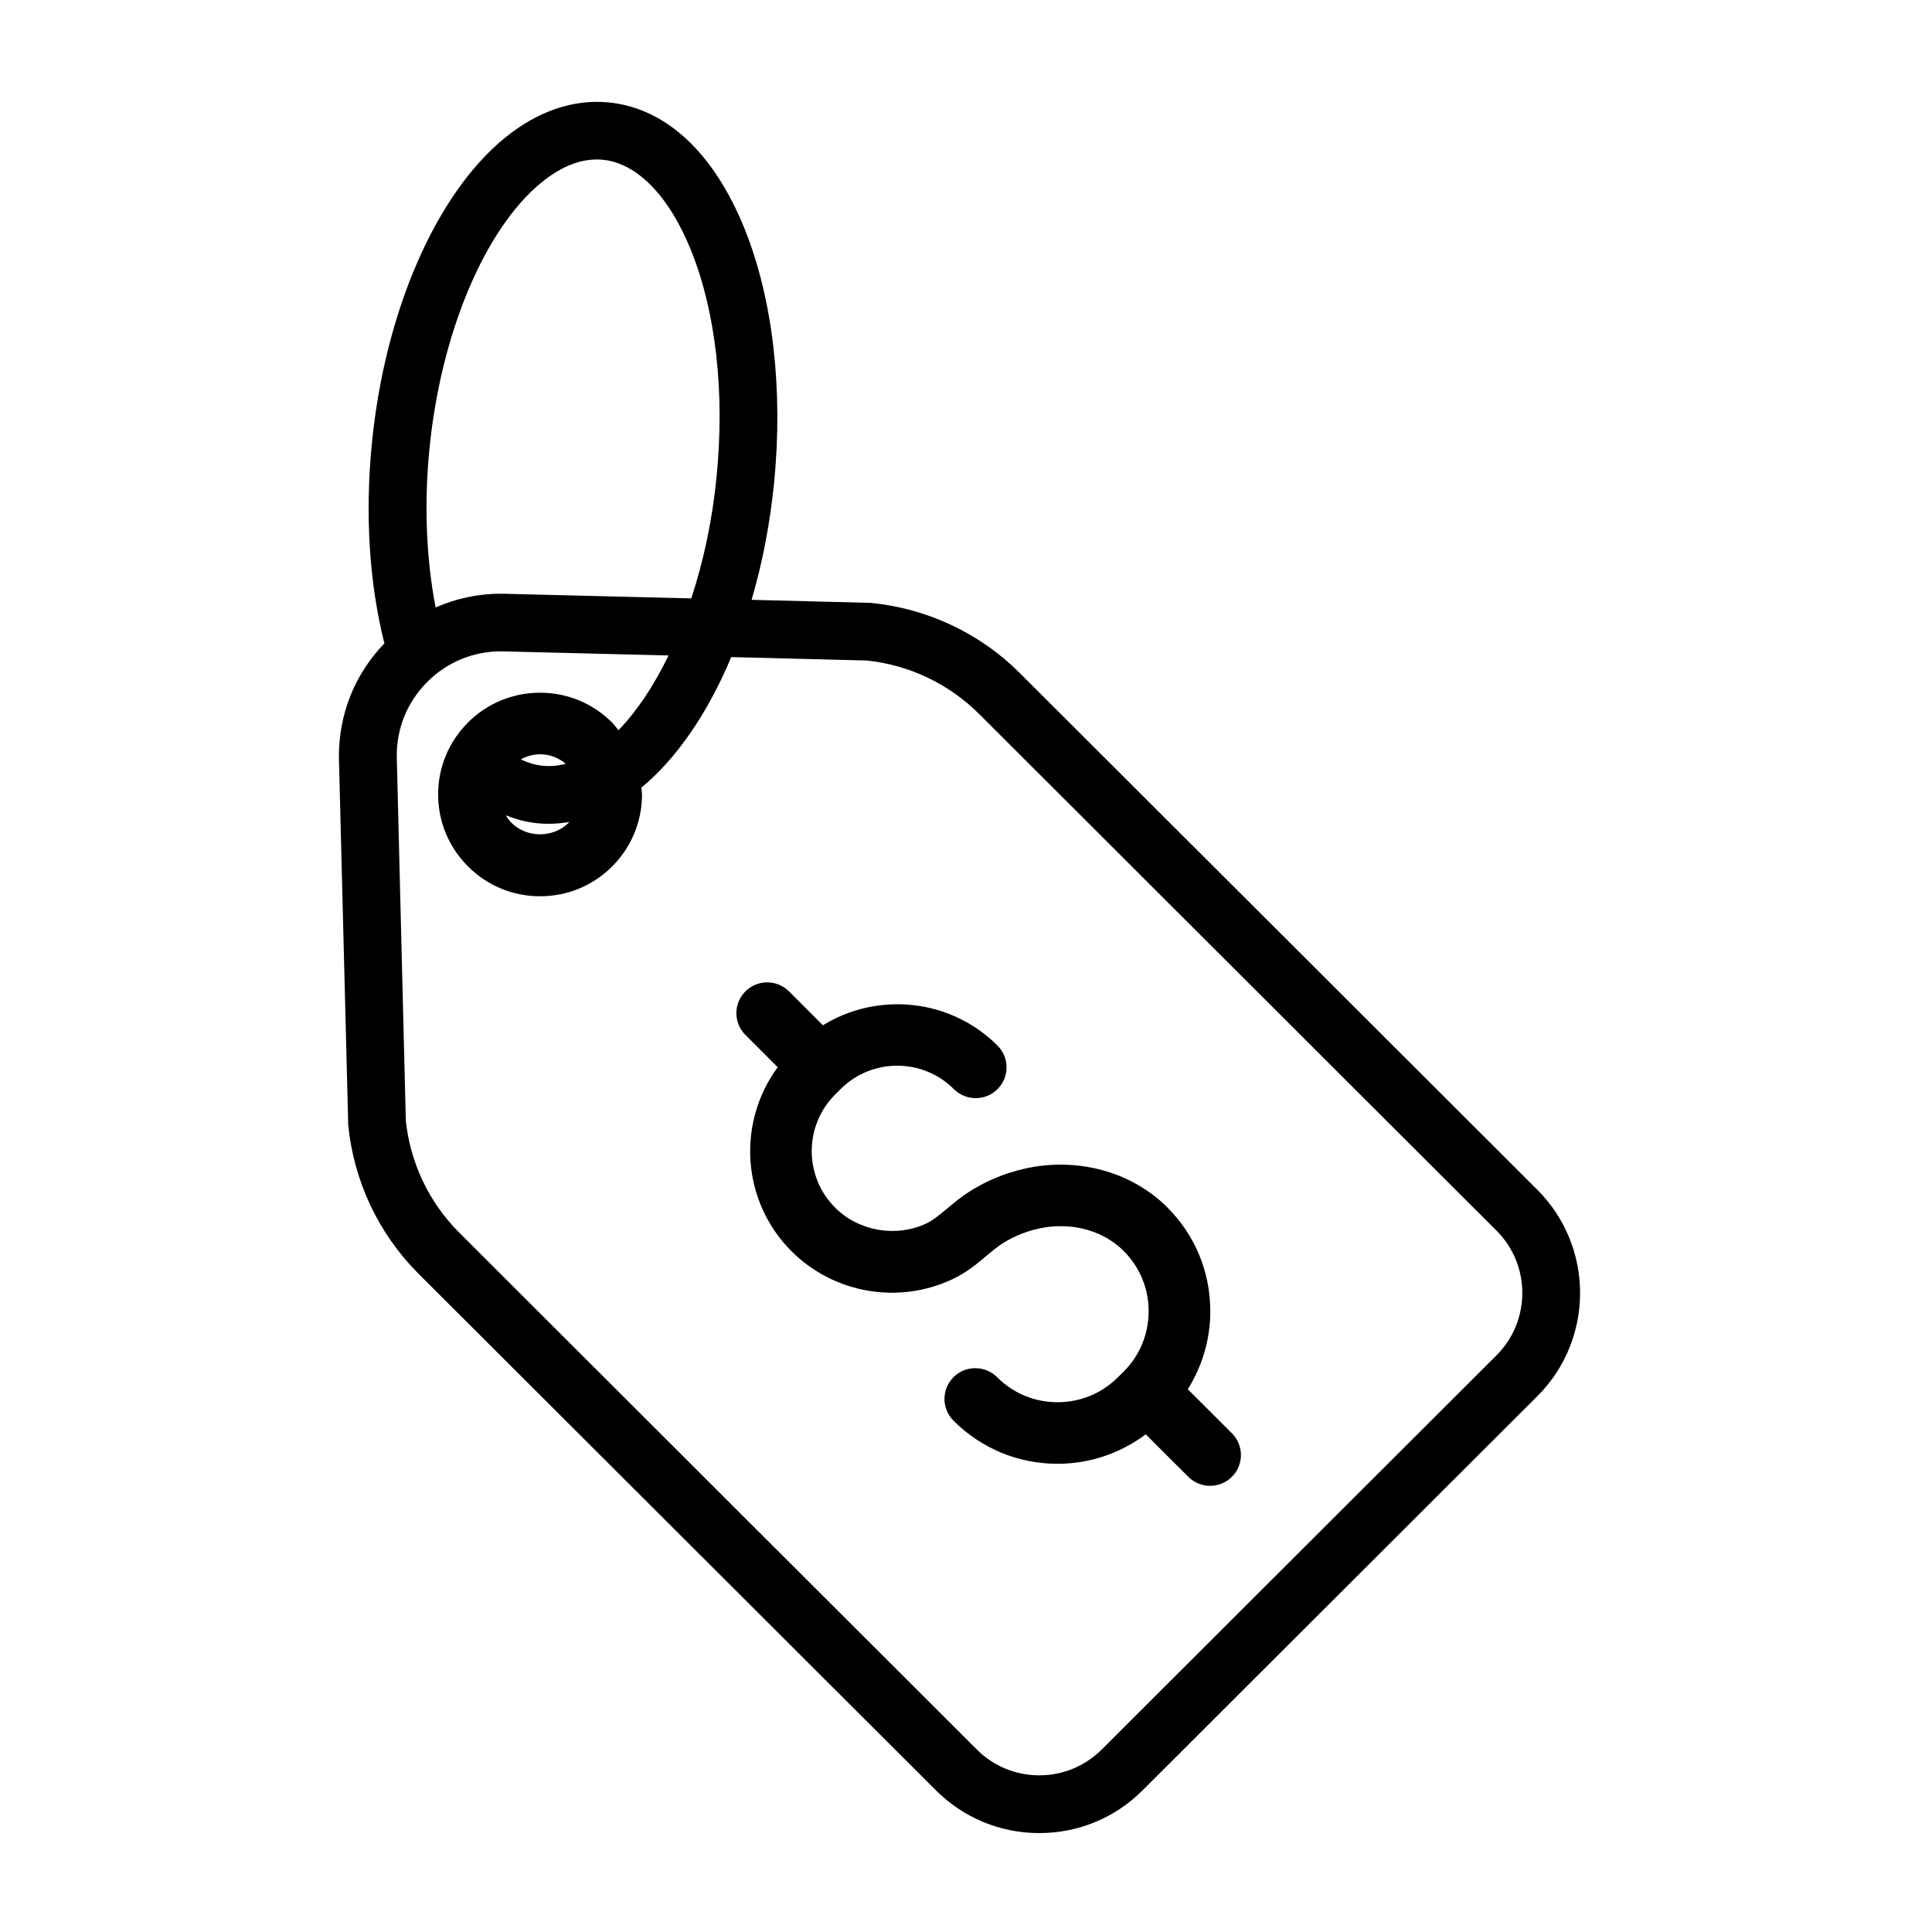
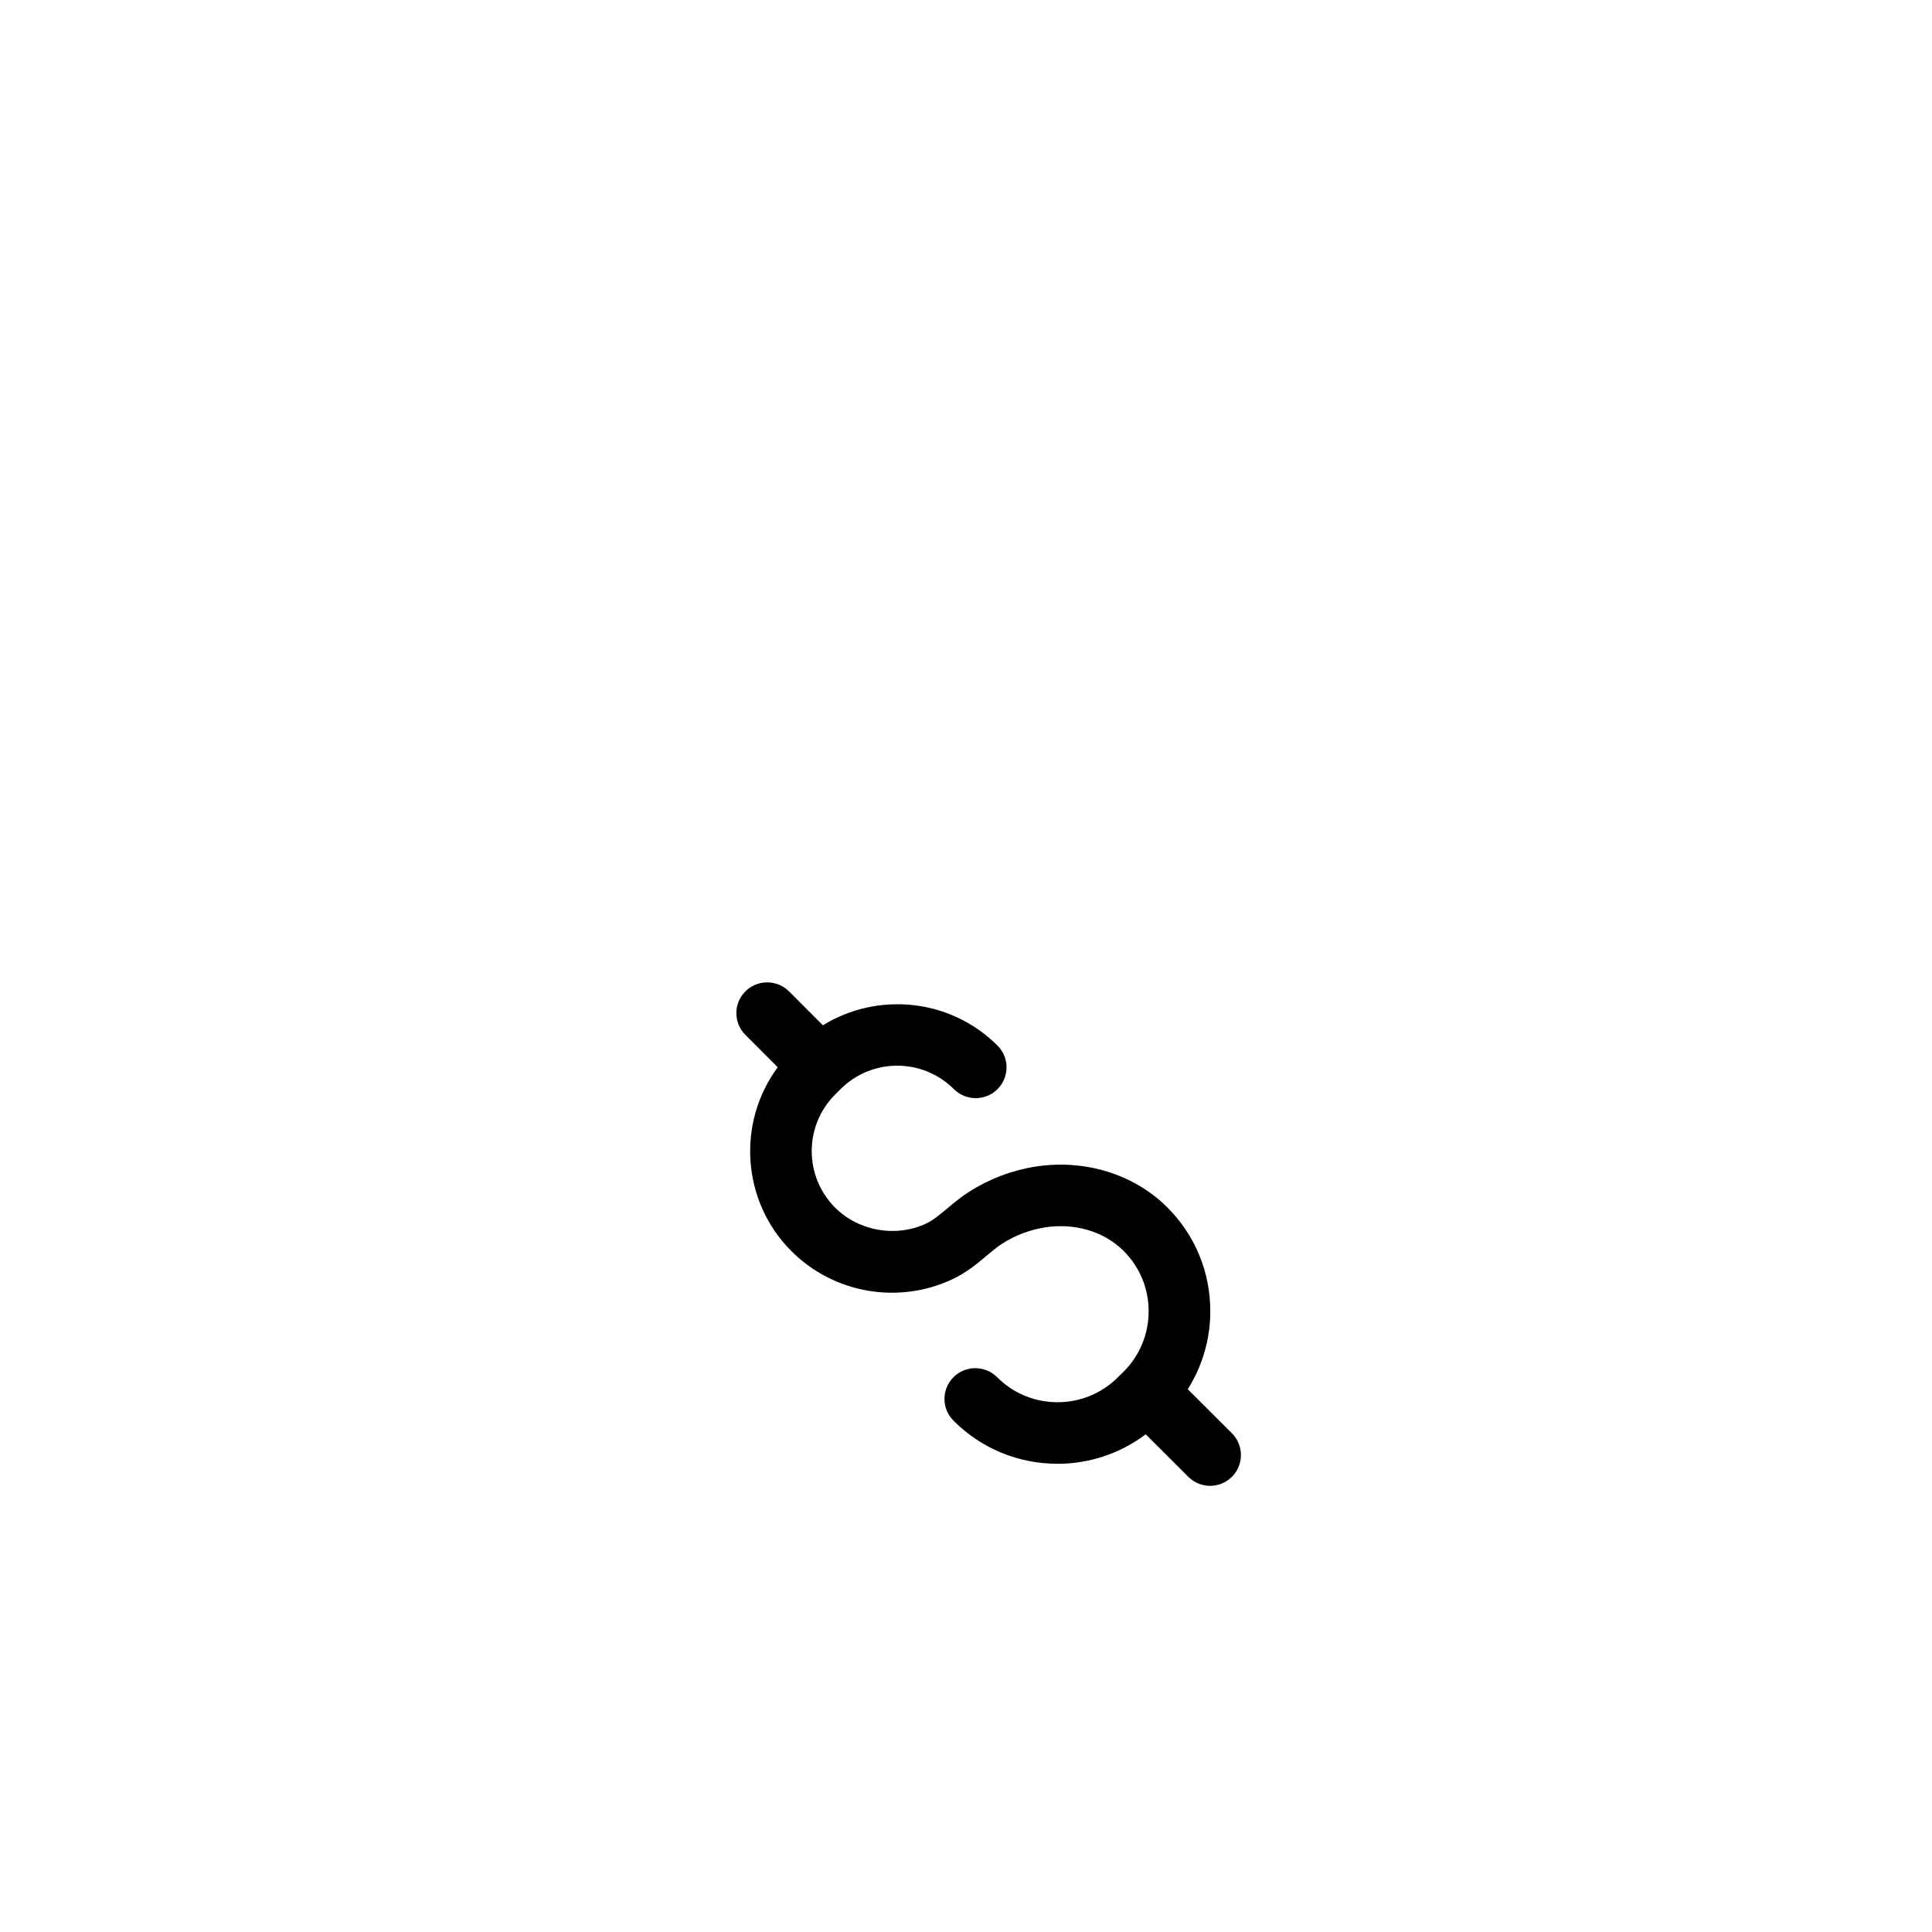
<svg xmlns="http://www.w3.org/2000/svg" version="1.0" preserveAspectRatio="xMidYMid meet" height="100" viewBox="0 0 75 75" zoomAndPan="magnify" width="100">
  <defs>
    <clipPath id="9125557e6d">
-       <path clip-rule="nonzero" d="M 13.156 3.75 L 61.906 3.75 L 61.906 71.25 L 13.156 71.25 Z M 13.156 3.75" />
-     </clipPath>
+       </clipPath>
  </defs>
  <path fill-rule="nonzero" fill-opacity="1" d="M 28.934 40.172 L 30.191 41.43 C 28.605 43.578 28.781 46.629 30.727 48.574 C 32.371 50.215 34.883 50.648 36.98 49.656 C 37.527 49.398 37.941 49.051 38.305 48.742 C 38.516 48.566 38.715 48.402 38.914 48.273 C 39.406 47.957 39.977 47.742 40.559 47.648 C 41.719 47.465 42.863 47.805 43.617 48.559 C 44.246 49.184 44.59 50.016 44.59 50.902 C 44.59 51.785 44.246 52.621 43.621 53.246 L 43.402 53.461 C 42.773 54.09 41.941 54.434 41.055 54.434 C 40.168 54.434 39.332 54.09 38.707 53.461 C 38.238 52.996 37.48 52.996 37.016 53.461 C 36.547 53.93 36.547 54.684 37.016 55.152 C 38.094 56.23 39.527 56.824 41.055 56.824 C 42.305 56.824 43.492 56.418 44.477 55.68 L 46.129 57.328 C 46.363 57.562 46.672 57.68 46.977 57.68 C 47.281 57.68 47.59 57.562 47.824 57.328 C 48.289 56.863 48.289 56.105 47.824 55.641 L 46.109 53.93 C 46.676 53.027 46.984 51.988 46.984 50.902 C 46.984 49.375 46.391 47.945 45.312 46.867 C 44.016 45.574 42.098 44.988 40.184 45.289 C 39.277 45.434 38.391 45.77 37.621 46.266 C 37.293 46.473 37.016 46.707 36.77 46.914 C 36.477 47.156 36.223 47.371 35.957 47.496 C 34.789 48.047 33.336 47.797 32.422 46.883 C 31.207 45.672 31.207 43.699 32.422 42.488 L 32.629 42.281 C 33.844 41.066 35.816 41.066 37.031 42.281 C 37.5 42.746 38.258 42.746 38.723 42.281 C 39.191 41.812 39.191 41.055 38.723 40.59 C 36.887 38.754 34.066 38.496 31.945 39.801 L 30.629 38.484 C 30.16 38.02 29.402 38.02 28.938 38.484 C 28.469 38.949 28.469 39.707 28.934 40.172 Z M 28.934 40.172" fill="#000000" />
  <g clip-path="url(#9125557e6d)">
-     <path fill-rule="nonzero" fill-opacity="1" d="M 13.516 43.602 C 13.516 43.629 13.516 43.656 13.52 43.684 C 13.734 45.855 14.699 47.898 16.242 49.441 L 36.332 69.5 C 37.406 70.57 38.828 71.16 40.344 71.16 C 41.859 71.16 43.285 70.57 44.355 69.5 L 59.68 54.199 C 61.891 51.992 61.891 48.398 59.68 46.188 L 39.59 26.129 C 38.047 24.586 36 23.621 33.824 23.406 C 33.797 23.402 33.77 23.402 33.742 23.402 L 29.176 23.285 C 29.598 21.855 29.891 20.332 30.051 18.738 C 30.406 15.121 30.004 11.633 28.918 8.914 C 27.73 5.945 25.855 4.195 23.633 3.977 C 22.262 3.84 20.867 4.316 19.594 5.355 C 16.922 7.539 14.945 12.078 14.438 17.195 C 14.164 19.957 14.332 22.629 14.922 24.977 C 13.777 26.16 13.152 27.711 13.156 29.383 Z M 38.004 27.711 L 58.094 47.773 C 59.43 49.105 59.43 51.281 58.094 52.613 L 42.77 67.914 C 42.121 68.562 41.262 68.918 40.344 68.918 C 39.43 68.918 38.566 68.562 37.918 67.914 L 17.832 47.855 C 16.66 46.688 15.926 45.145 15.754 43.504 L 15.402 29.352 C 15.395 28.266 15.816 27.246 16.582 26.477 C 17.348 25.707 18.367 25.285 19.449 25.285 L 25.953 25.445 C 25.383 26.621 24.719 27.617 24.008 28.348 C 23.926 28.25 23.855 28.141 23.762 28.051 C 23.016 27.301 22.023 26.891 20.965 26.891 C 19.91 26.891 18.914 27.301 18.168 28.047 C 17.422 28.793 17.008 29.785 17.008 30.84 C 17.008 31.898 17.422 32.891 18.168 33.633 C 18.914 34.383 19.91 34.793 20.965 34.793 C 22.023 34.793 23.016 34.383 23.762 33.637 C 24.508 32.891 24.922 31.898 24.922 30.84 C 24.922 30.75 24.902 30.668 24.895 30.578 C 26.262 29.453 27.469 27.695 28.387 25.508 L 33.645 25.641 C 35.289 25.809 36.836 26.547 38.004 27.711 Z M 20.855 31.957 C 21.008 31.973 21.16 31.98 21.312 31.98 C 21.574 31.98 21.836 31.953 22.102 31.91 C 22.09 31.922 22.082 31.934 22.07 31.945 C 21.48 32.535 20.453 32.535 19.859 31.945 C 19.77 31.855 19.699 31.758 19.637 31.652 C 20.031 31.805 20.438 31.918 20.855 31.957 Z M 20.219 29.477 C 20.445 29.355 20.699 29.281 20.965 29.281 C 21.336 29.281 21.684 29.414 21.965 29.652 C 21.664 29.727 21.363 29.758 21.07 29.727 C 20.785 29.699 20.5 29.613 20.219 29.477 Z M 16.672 17.418 C 17.113 12.938 18.82 8.883 21.016 7.086 C 21.828 6.426 22.629 6.125 23.41 6.203 C 24.738 6.336 25.988 7.625 26.836 9.742 C 27.793 12.137 28.141 15.254 27.816 18.516 C 27.652 20.191 27.316 21.766 26.836 23.23 L 19.453 23.047 C 18.562 23.047 17.703 23.234 16.91 23.582 C 16.547 21.695 16.457 19.559 16.672 17.418 Z M 16.672 17.418" fill="#000000" />
-   </g>
+     </g>
</svg>